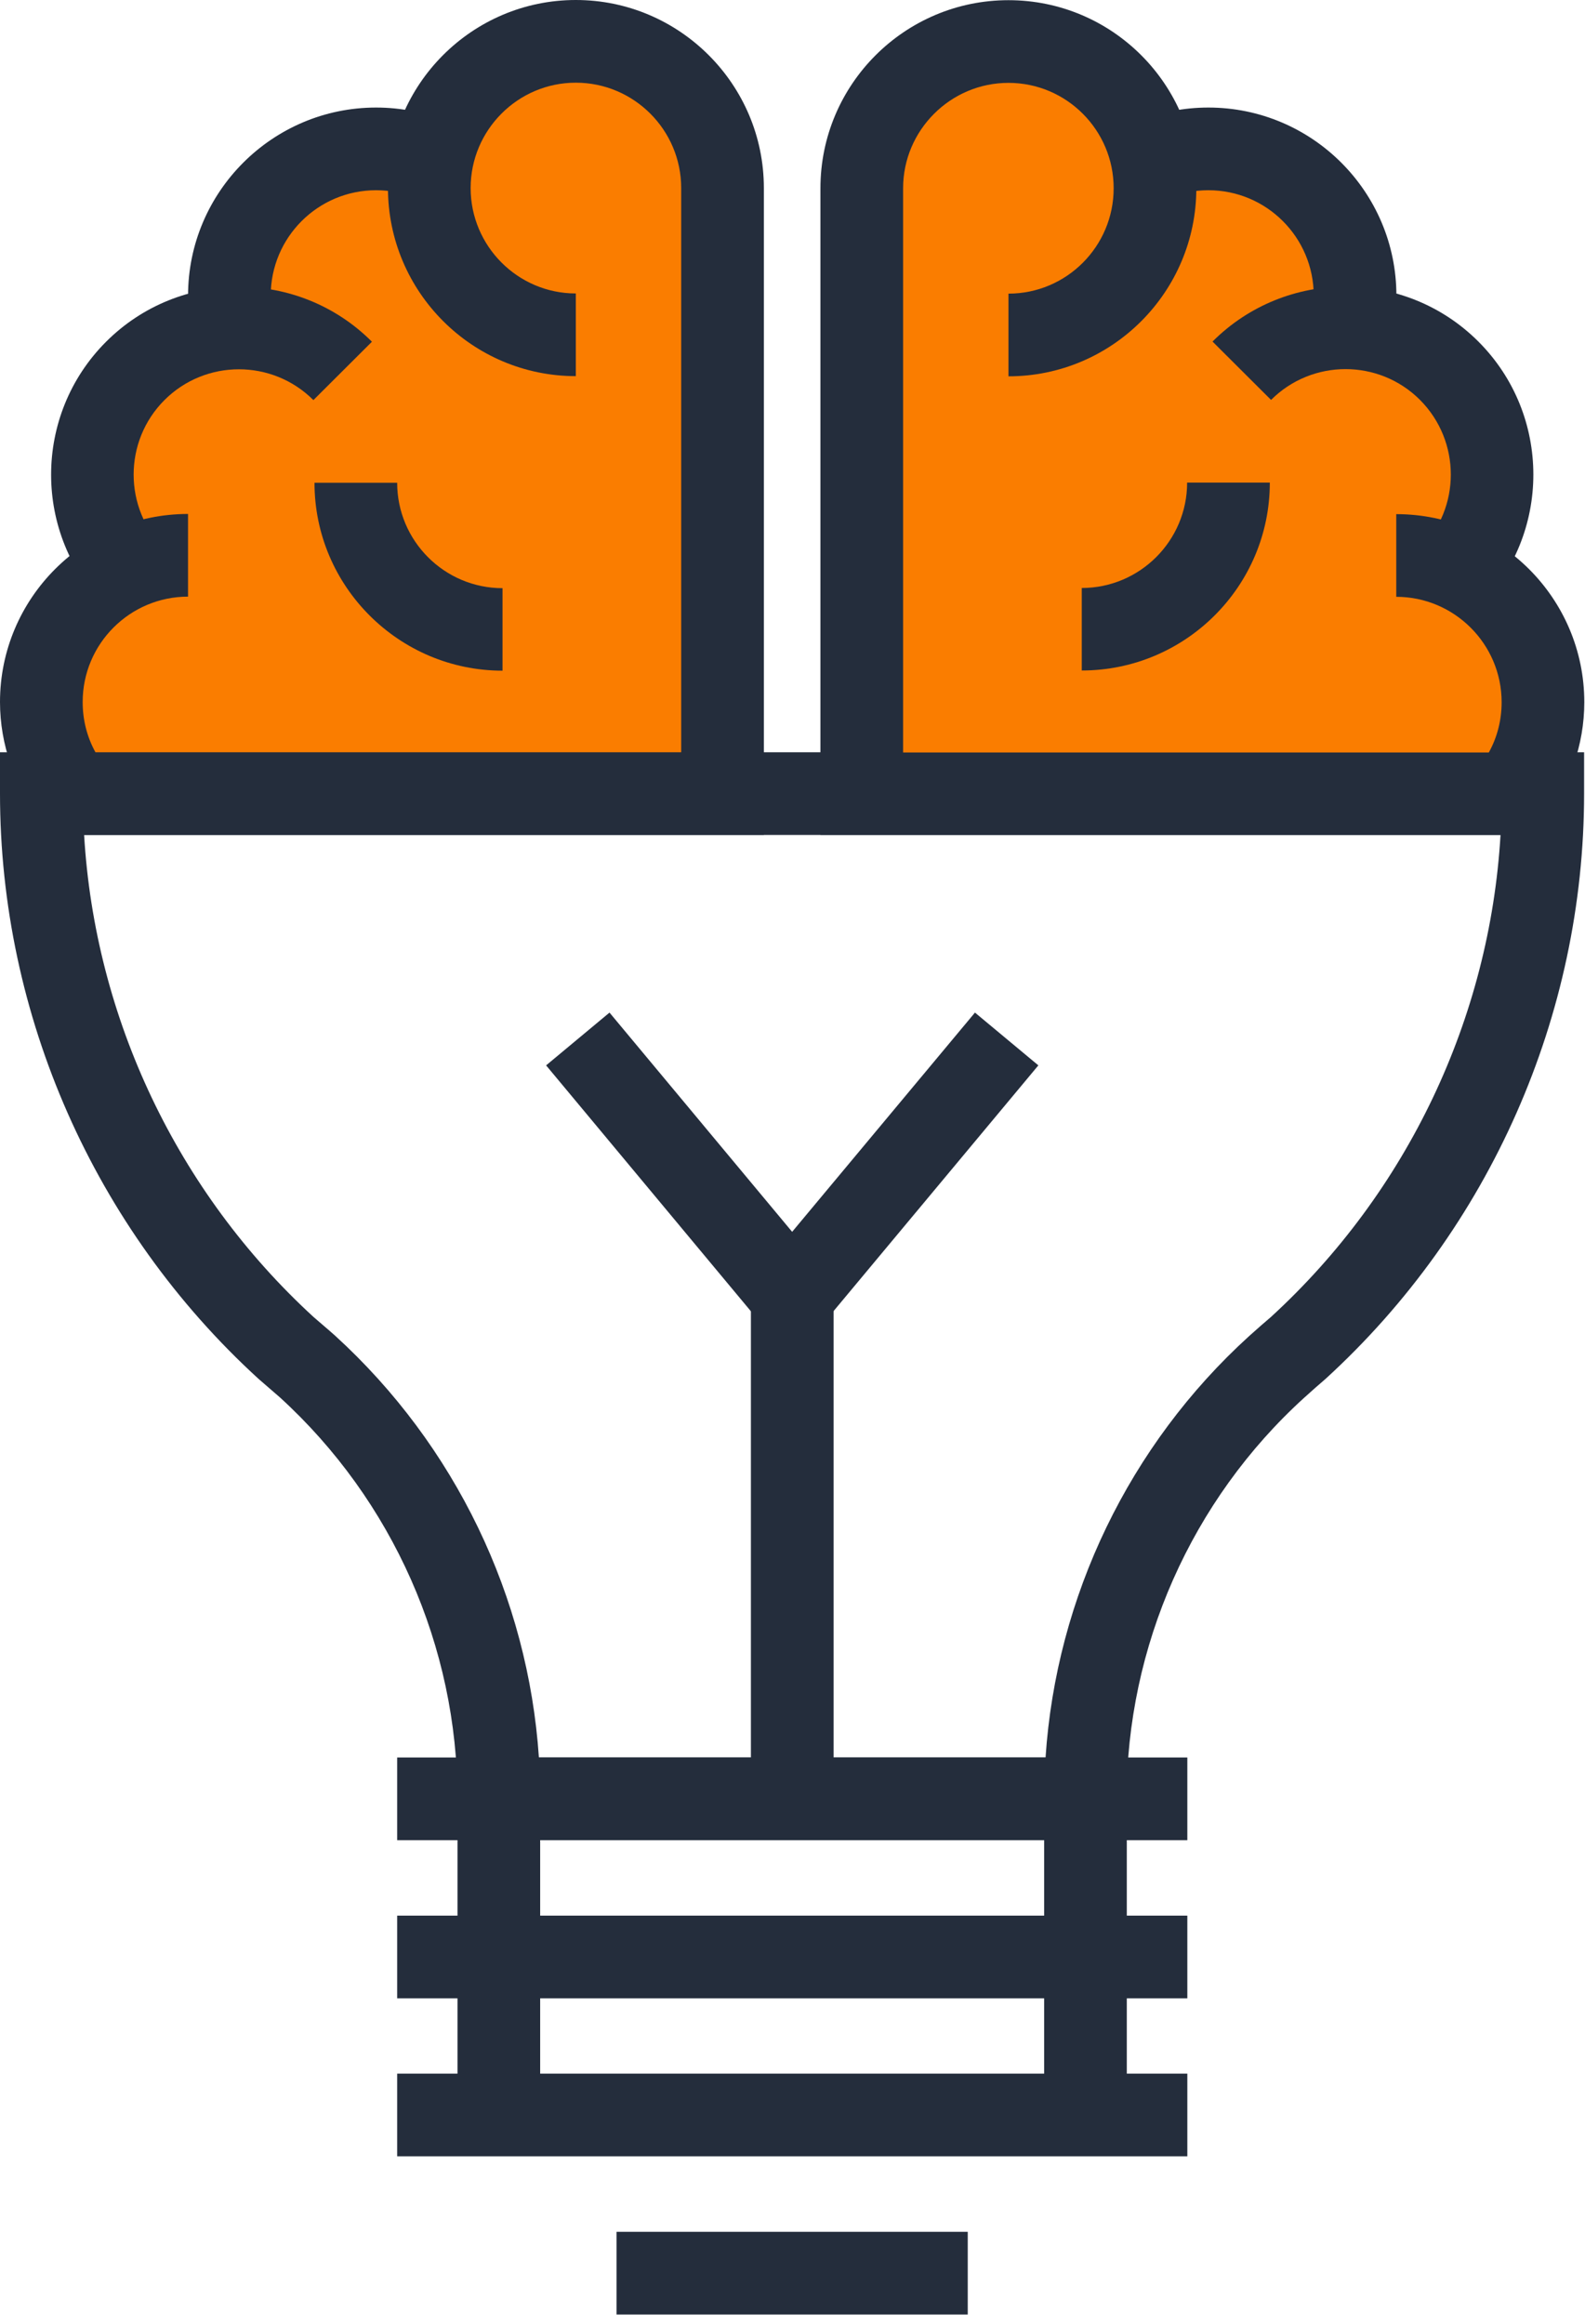
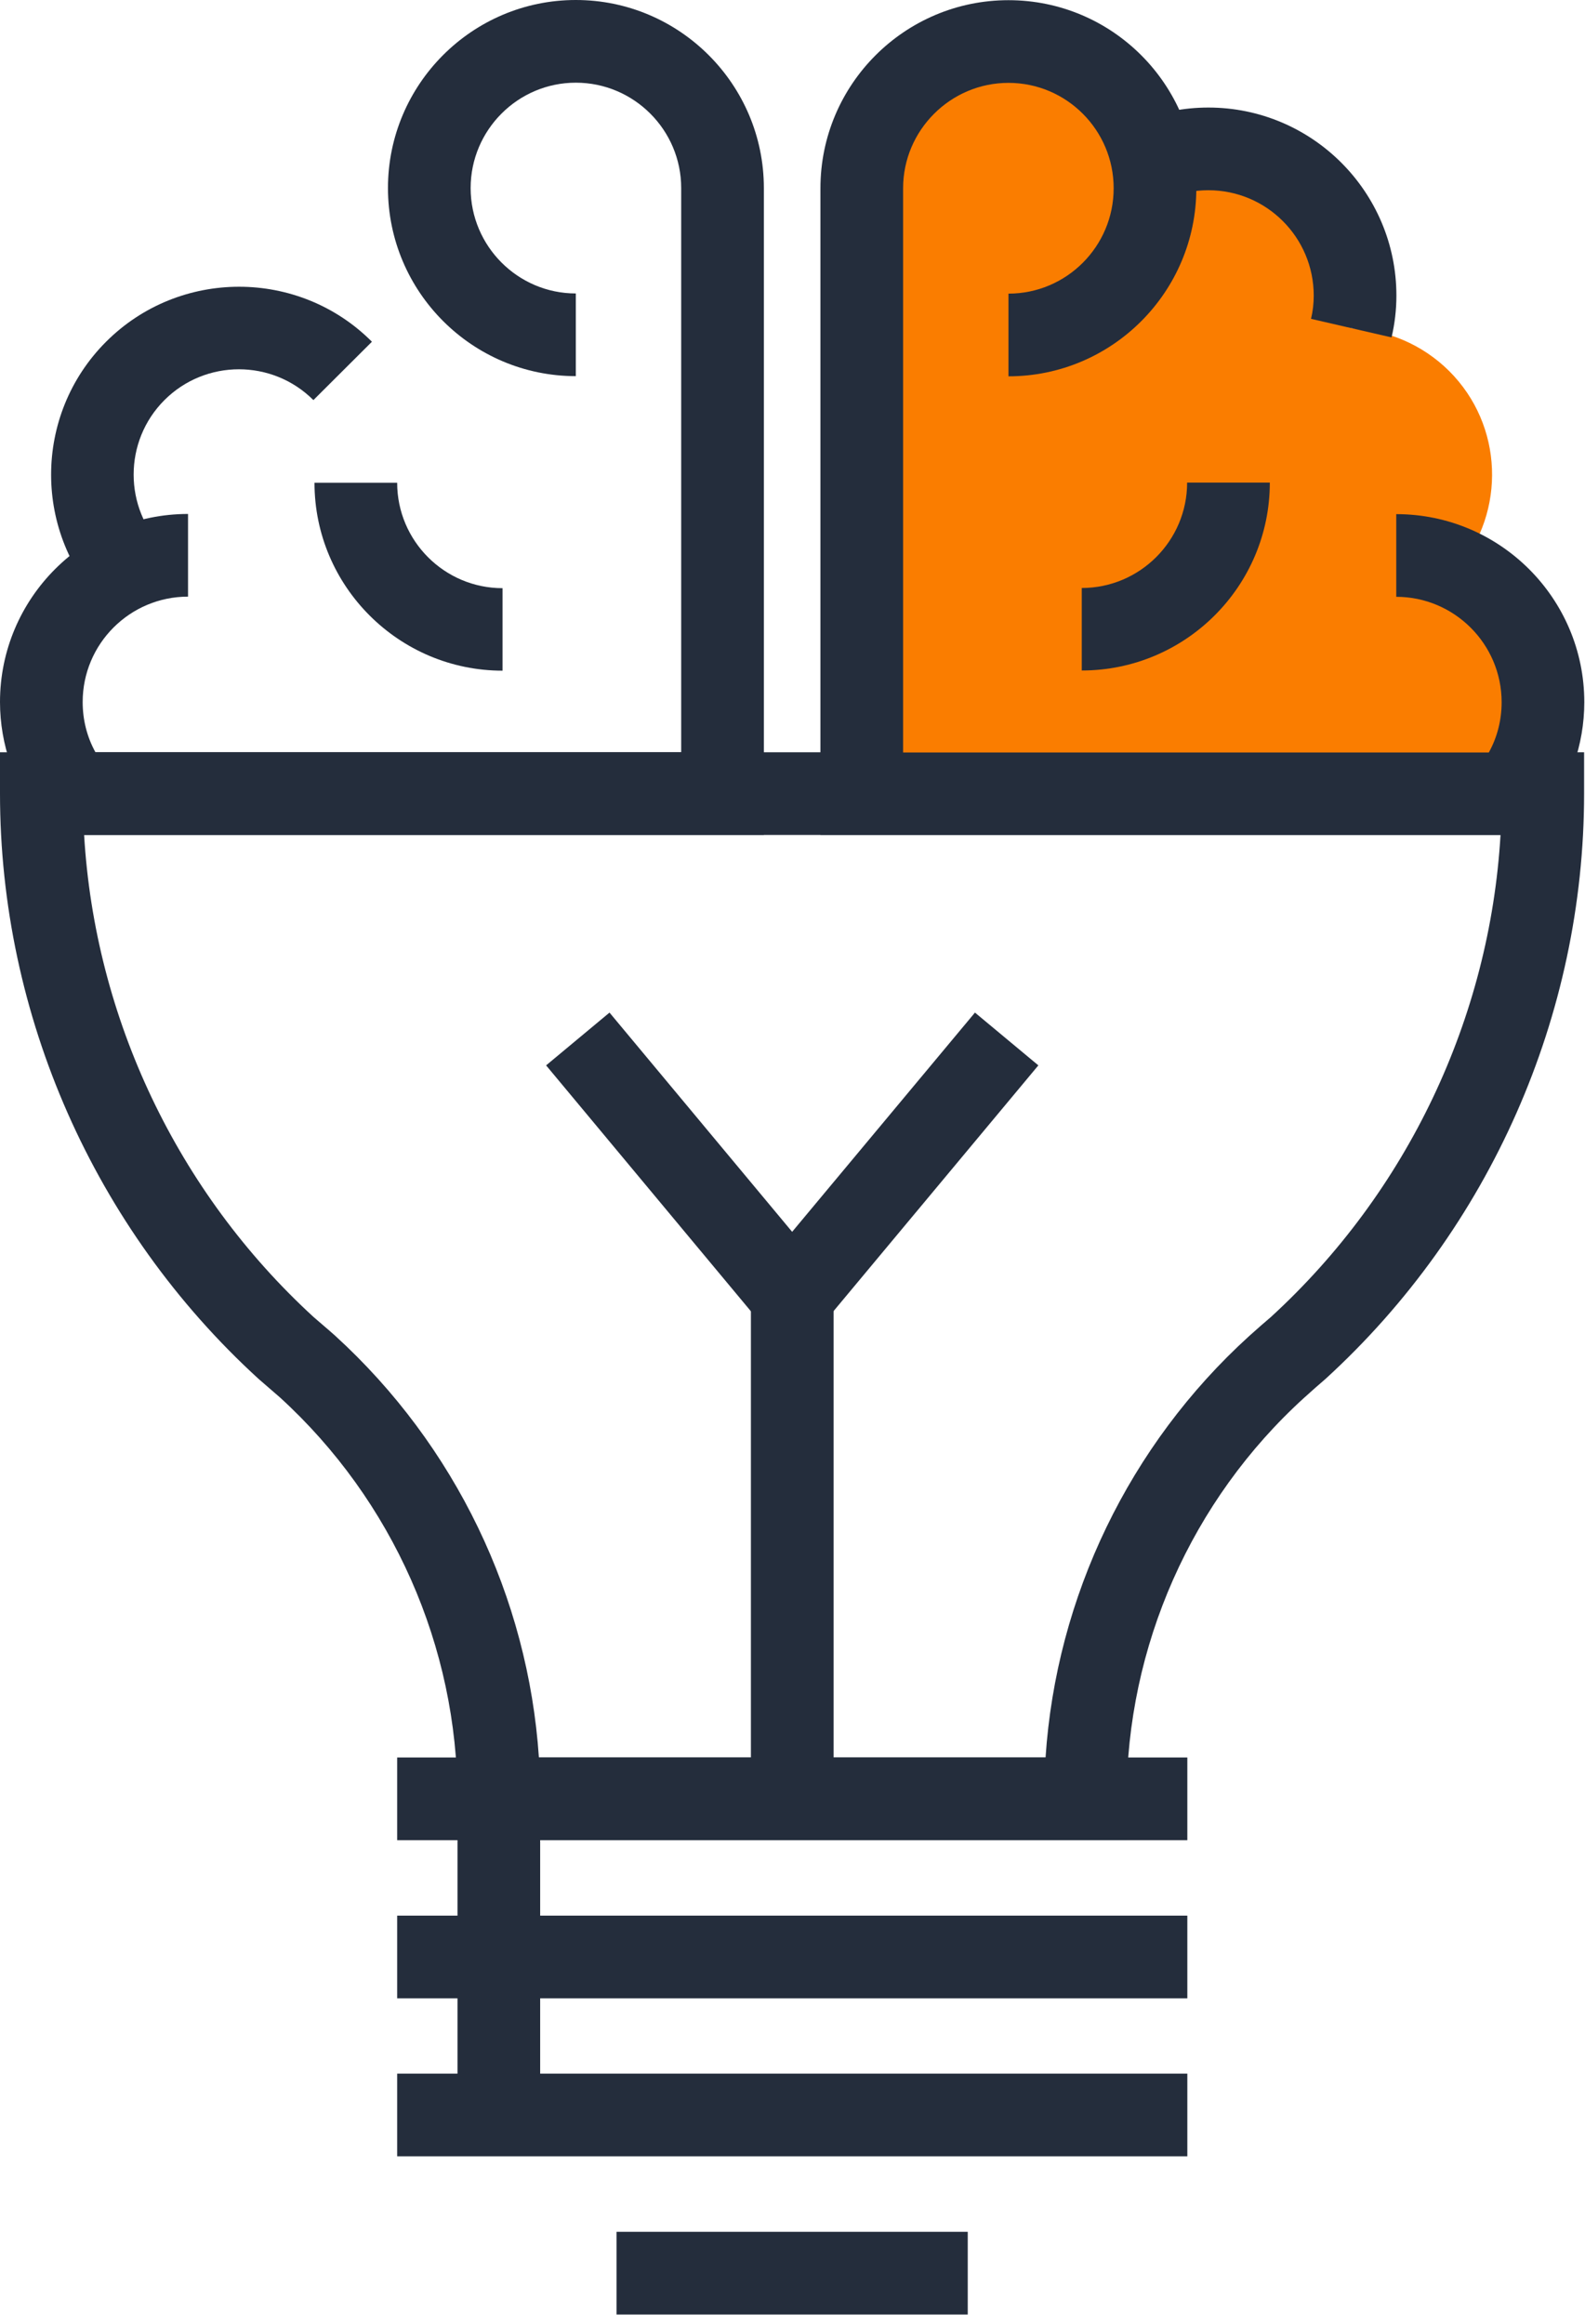
<svg xmlns="http://www.w3.org/2000/svg" width="88" height="129" viewBox="0 0 88 129" fill="none">
  <path d="M62.56 102.15H25.4V99.86C25.4 91.41 21.81 83.29 15.54 77.57L15.24 77.31C14.96 77.07 14.69 76.83 14.42 76.6L14.34 76.53C5.23 68.2 0 56.36 0 44.05V41.76H87.95V44.05C87.95 56.36 82.72 68.2 73.61 76.53L73.53 76.6C73.19 76.89 72.84 77.2 72.5 77.51L72.42 77.58C66.15 83.27 62.55 91.4 62.55 99.86V102.15H62.56ZM29.92 97.56H58.05C58.64 88.65 62.69 80.22 69.35 74.17L69.44 74.09C69.81 73.76 70.19 73.42 70.56 73.11C78.14 66.17 82.71 56.52 83.31 46.35H4.67C5.27 56.52 9.84 66.17 17.41 73.11C17.69 73.35 17.98 73.6 18.27 73.85L18.6 74.14C25.29 80.24 29.32 88.66 29.92 97.56Z" fill="#242D3C" />
-   <path d="M62.561 99.86H57.971V117.41H62.561V99.86Z" fill="#242D3C" />
  <path d="M29.99 99.86H25.4V117.41H29.99V99.86Z" fill="#242D3C" />
  <path d="M65.921 97.56H22.051V102.15H65.921V97.56Z" fill="#242D3C" />
  <path d="M65.921 106.34H22.051V110.93H65.921V106.34Z" fill="#242D3C" />
  <path d="M65.921 115.11H22.051V119.7H65.921V115.11Z" fill="#242D3C" />
  <path d="M53.73 123.89H34.23V128.48H53.73V123.89Z" fill="#242D3C" />
  <path d="M46.281 71.96H41.691V99.86H46.281V71.96Z" fill="#242D3C" />
  <path d="M43.98 75.54L30.32 59.14L33.84 56.21L43.98 68.38L54.13 56.21L57.65 59.14L43.98 75.54Z" fill="#242D3C" />
  <path d="M80.932 31.59C83.622 28.39 83.472 23.61 80.462 20.6C78.952 19.1 77.002 18.31 75.032 18.23C75.162 17.65 75.242 17.04 75.242 16.42C75.242 11.92 71.592 8.28 67.092 8.28C65.992 8.28 64.942 8.5 63.992 8.89C63.262 5.14 59.972 2.31 56.002 2.31C51.502 2.31 47.852 5.96 47.852 10.46V44.07H83.882C85.002 42.68 85.672 40.91 85.672 38.99C85.672 35.71 83.732 32.89 80.932 31.6V31.59Z" fill="#FA7D00" />
-   <path d="M7.041 31.59C4.351 28.39 4.501 23.61 7.511 20.6C9.021 19.1 10.971 18.31 12.941 18.23C12.811 17.65 12.731 17.04 12.731 16.42C12.731 11.92 16.381 8.28 20.881 8.28C21.981 8.28 23.031 8.5 23.981 8.89C24.711 5.14 28.001 2.31 31.971 2.31C36.471 2.31 40.121 5.96 40.121 10.46V44.07H4.091C2.971 42.68 2.301 40.91 2.301 38.99C2.301 35.71 4.241 32.89 7.041 31.6V31.59Z" fill="#FA7D00" />
  <path d="M84.981 46.35H45.551V10.45C45.551 4.69 50.231 0.01 55.991 0.01C61.751 0.01 66.421 4.69 66.421 10.45C66.421 16.21 61.741 20.89 55.991 20.89V16.3C59.211 16.3 61.831 13.68 61.831 10.45C61.831 7.22 59.211 4.6 55.991 4.6C52.771 4.6 50.141 7.23 50.141 10.45V41.77H82.661C83.131 40.92 83.371 39.97 83.371 38.98C83.371 35.75 80.741 33.13 77.521 33.13V28.54C83.281 28.54 87.961 33.22 87.961 38.98C87.961 41.34 87.151 43.65 85.671 45.5L84.981 46.36V46.35Z" fill="#242D3C" />
  <path d="M60.06 37.23V32.64C63.281 32.64 65.91 30.02 65.91 26.79H70.501C70.501 32.54 65.82 37.22 60.06 37.22V37.23Z" fill="#242D3C" />
  <path d="M77.259 18.73L72.789 17.7C72.889 17.28 72.939 16.85 72.939 16.41C72.939 13.18 70.319 10.56 67.089 10.56C66.319 10.56 65.569 10.71 64.869 11L63.109 6.76C64.369 6.24 65.709 5.97 67.089 5.97C72.849 5.97 77.529 10.65 77.529 16.41C77.529 17.19 77.439 17.97 77.259 18.73Z" fill="#242D3C" />
-   <path d="M82.08 33.73L78.84 30.48C81.12 28.2 81.12 24.49 78.84 22.2C76.56 19.92 72.85 19.92 70.57 22.2L67.32 18.96C71.39 14.89 78.01 14.89 82.08 18.96C86.15 23.03 86.15 29.66 82.08 33.72V33.73Z" fill="#242D3C" />
  <path d="M42.41 46.35H2.98L2.29 45.49C0.81 43.64 0 41.33 0 38.97C0 33.21 4.68 28.53 10.44 28.53V33.12C7.21 33.12 4.59 35.74 4.59 38.97C4.59 39.96 4.83 40.91 5.3 41.76H37.82V10.44C37.82 7.21 35.19 4.59 31.97 4.59C28.75 4.59 26.13 7.22 26.13 10.44C26.13 13.66 28.75 16.29 31.97 16.29V20.88C26.22 20.88 21.54 16.2 21.54 10.44C21.54 4.68 26.22 0 31.97 0C37.72 0 42.41 4.68 42.41 10.44V46.34V46.35Z" fill="#242D3C" />
  <path d="M27.901 37.23C22.151 37.23 17.461 32.55 17.461 26.8H22.051C22.051 30.02 24.671 32.65 27.901 32.65V37.24V37.23Z" fill="#242D3C" />
-   <path d="M10.701 18.73C10.531 17.97 10.441 17.19 10.441 16.41C10.441 10.66 15.121 5.97 20.881 5.97C22.261 5.97 23.601 6.24 24.861 6.76L23.111 11C22.411 10.71 21.661 10.56 20.881 10.56C17.651 10.56 15.031 13.18 15.031 16.41C15.031 16.84 15.081 17.28 15.181 17.7L10.711 18.73H10.701Z" fill="#242D3C" />
  <path d="M5.89 33.73C1.82 29.66 1.82 23.04 5.89 18.97C9.96 14.9 16.59 14.9 20.65 18.97L17.4 22.21C15.12 19.93 11.41 19.93 9.13 22.21C6.85 24.49 6.85 28.2 9.13 30.48L5.89 33.73Z" fill="#242D3C" />
</svg>